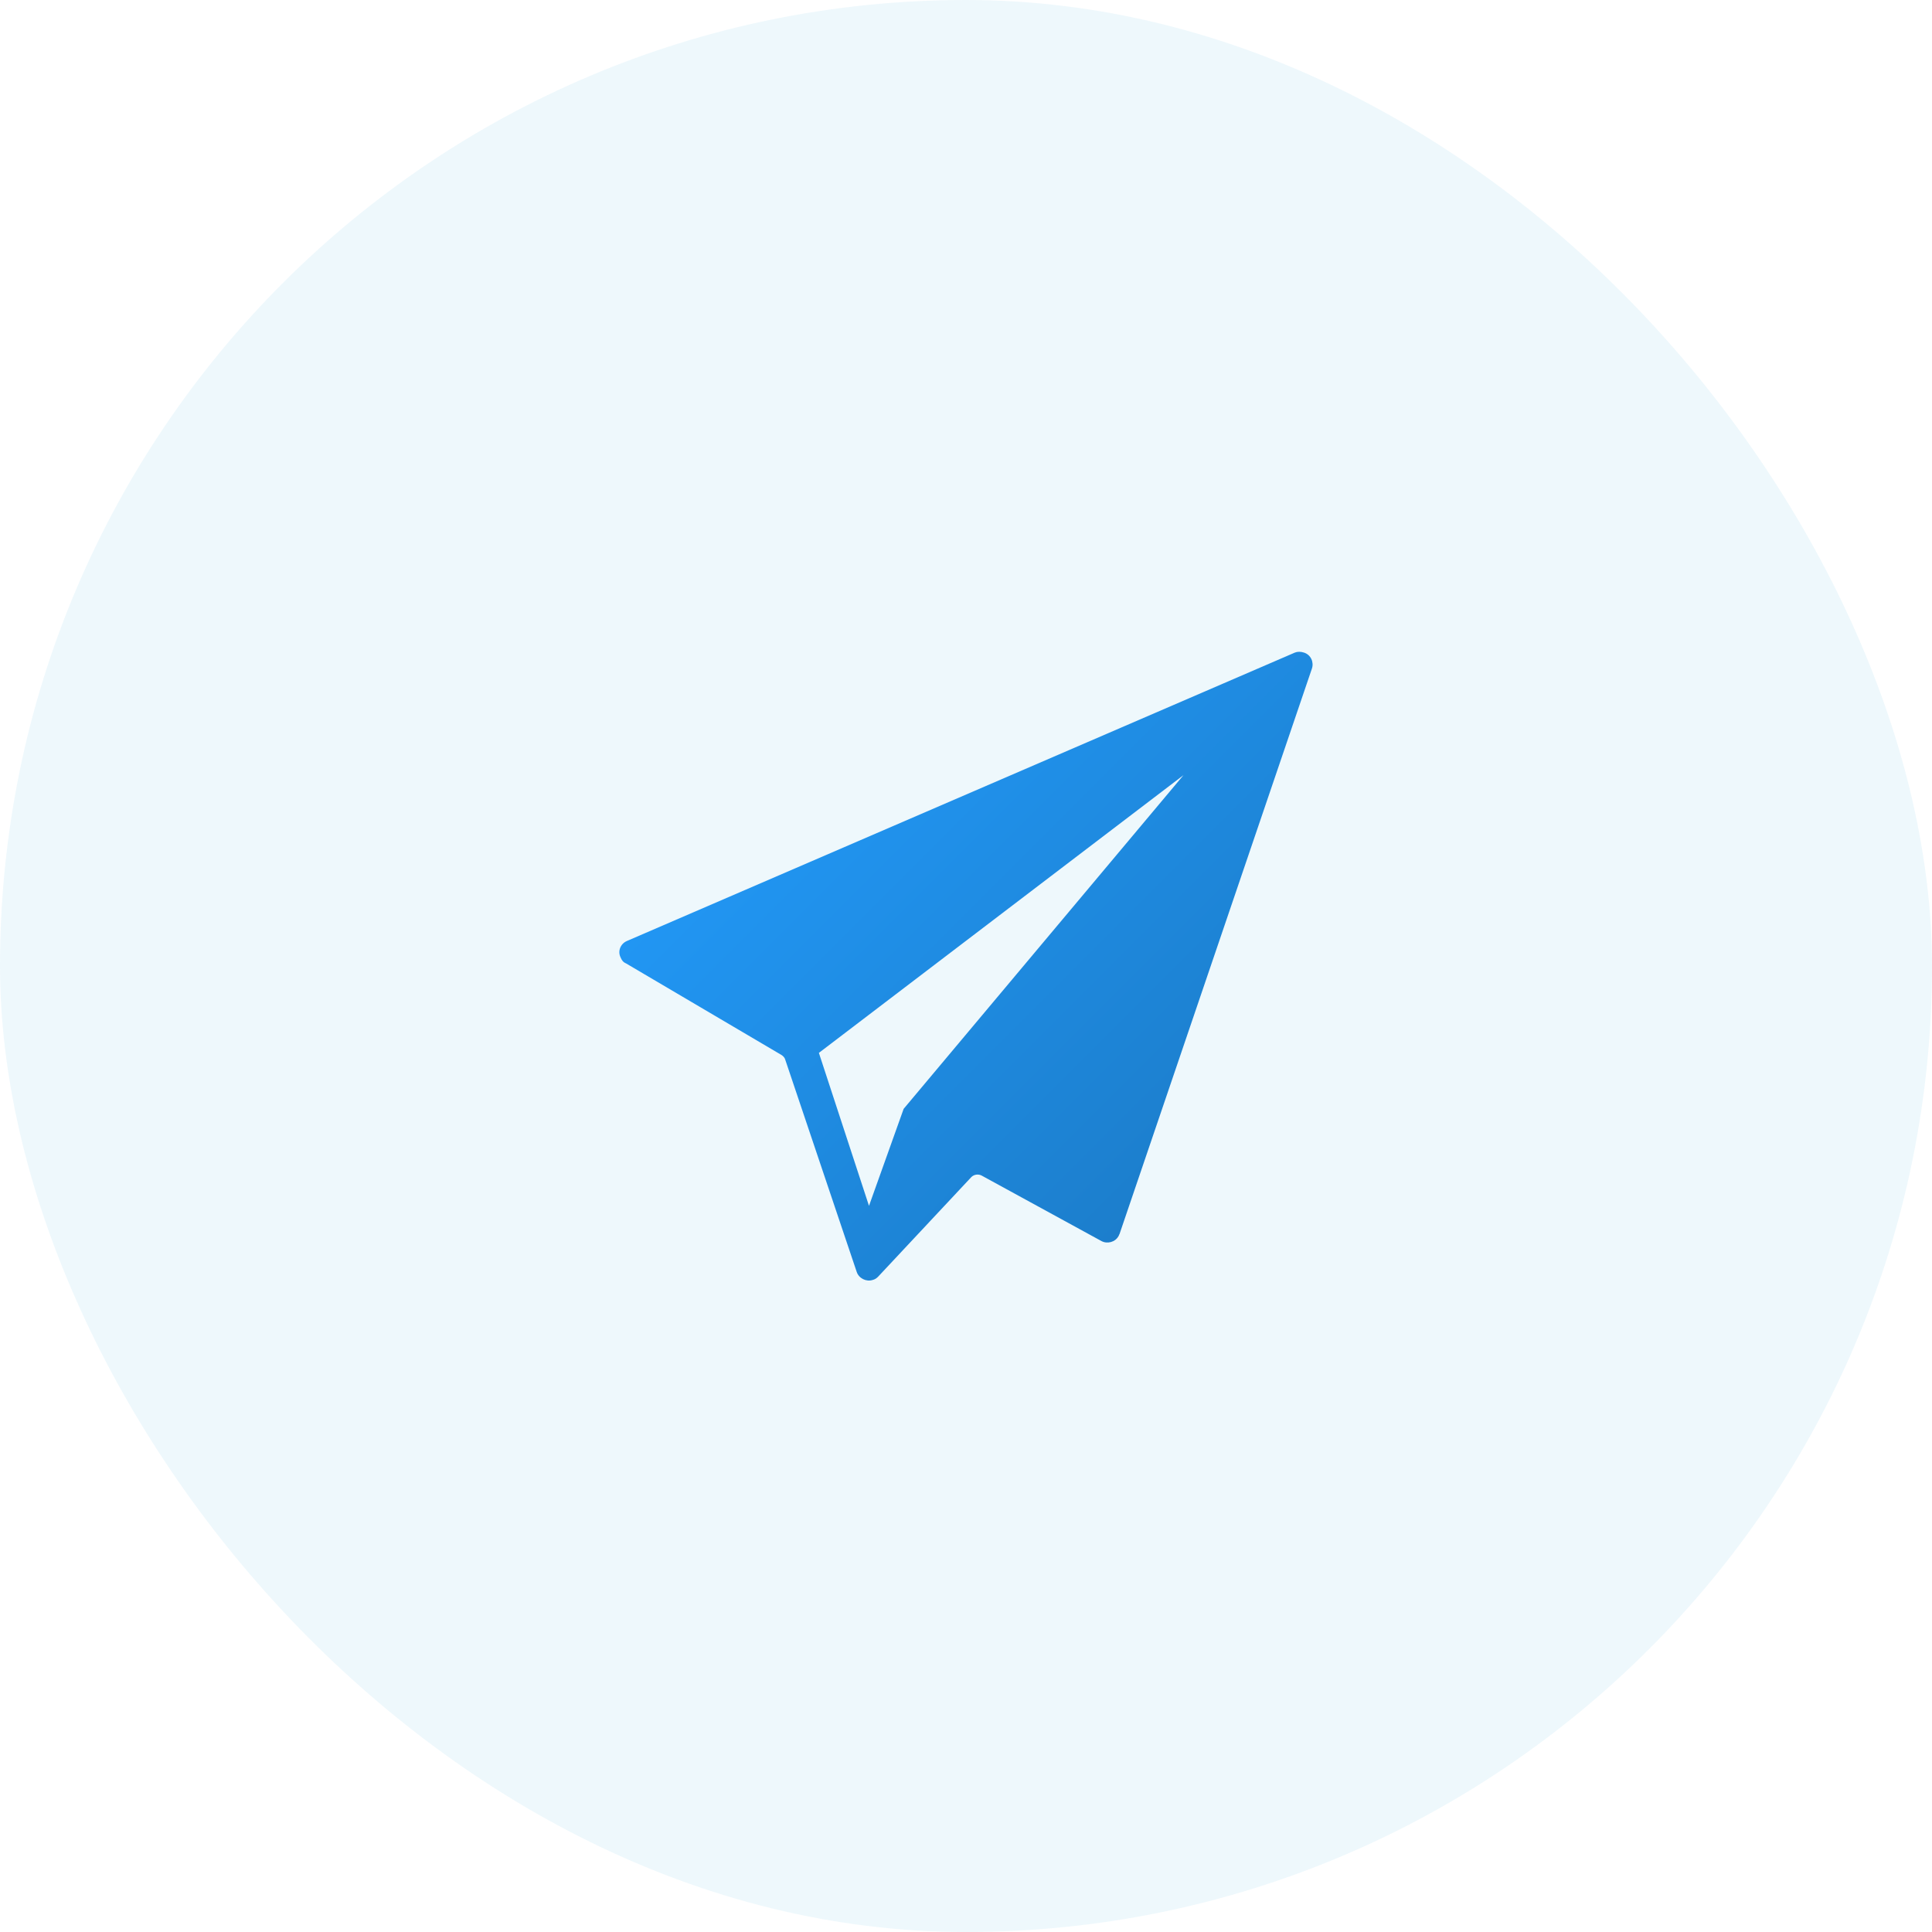
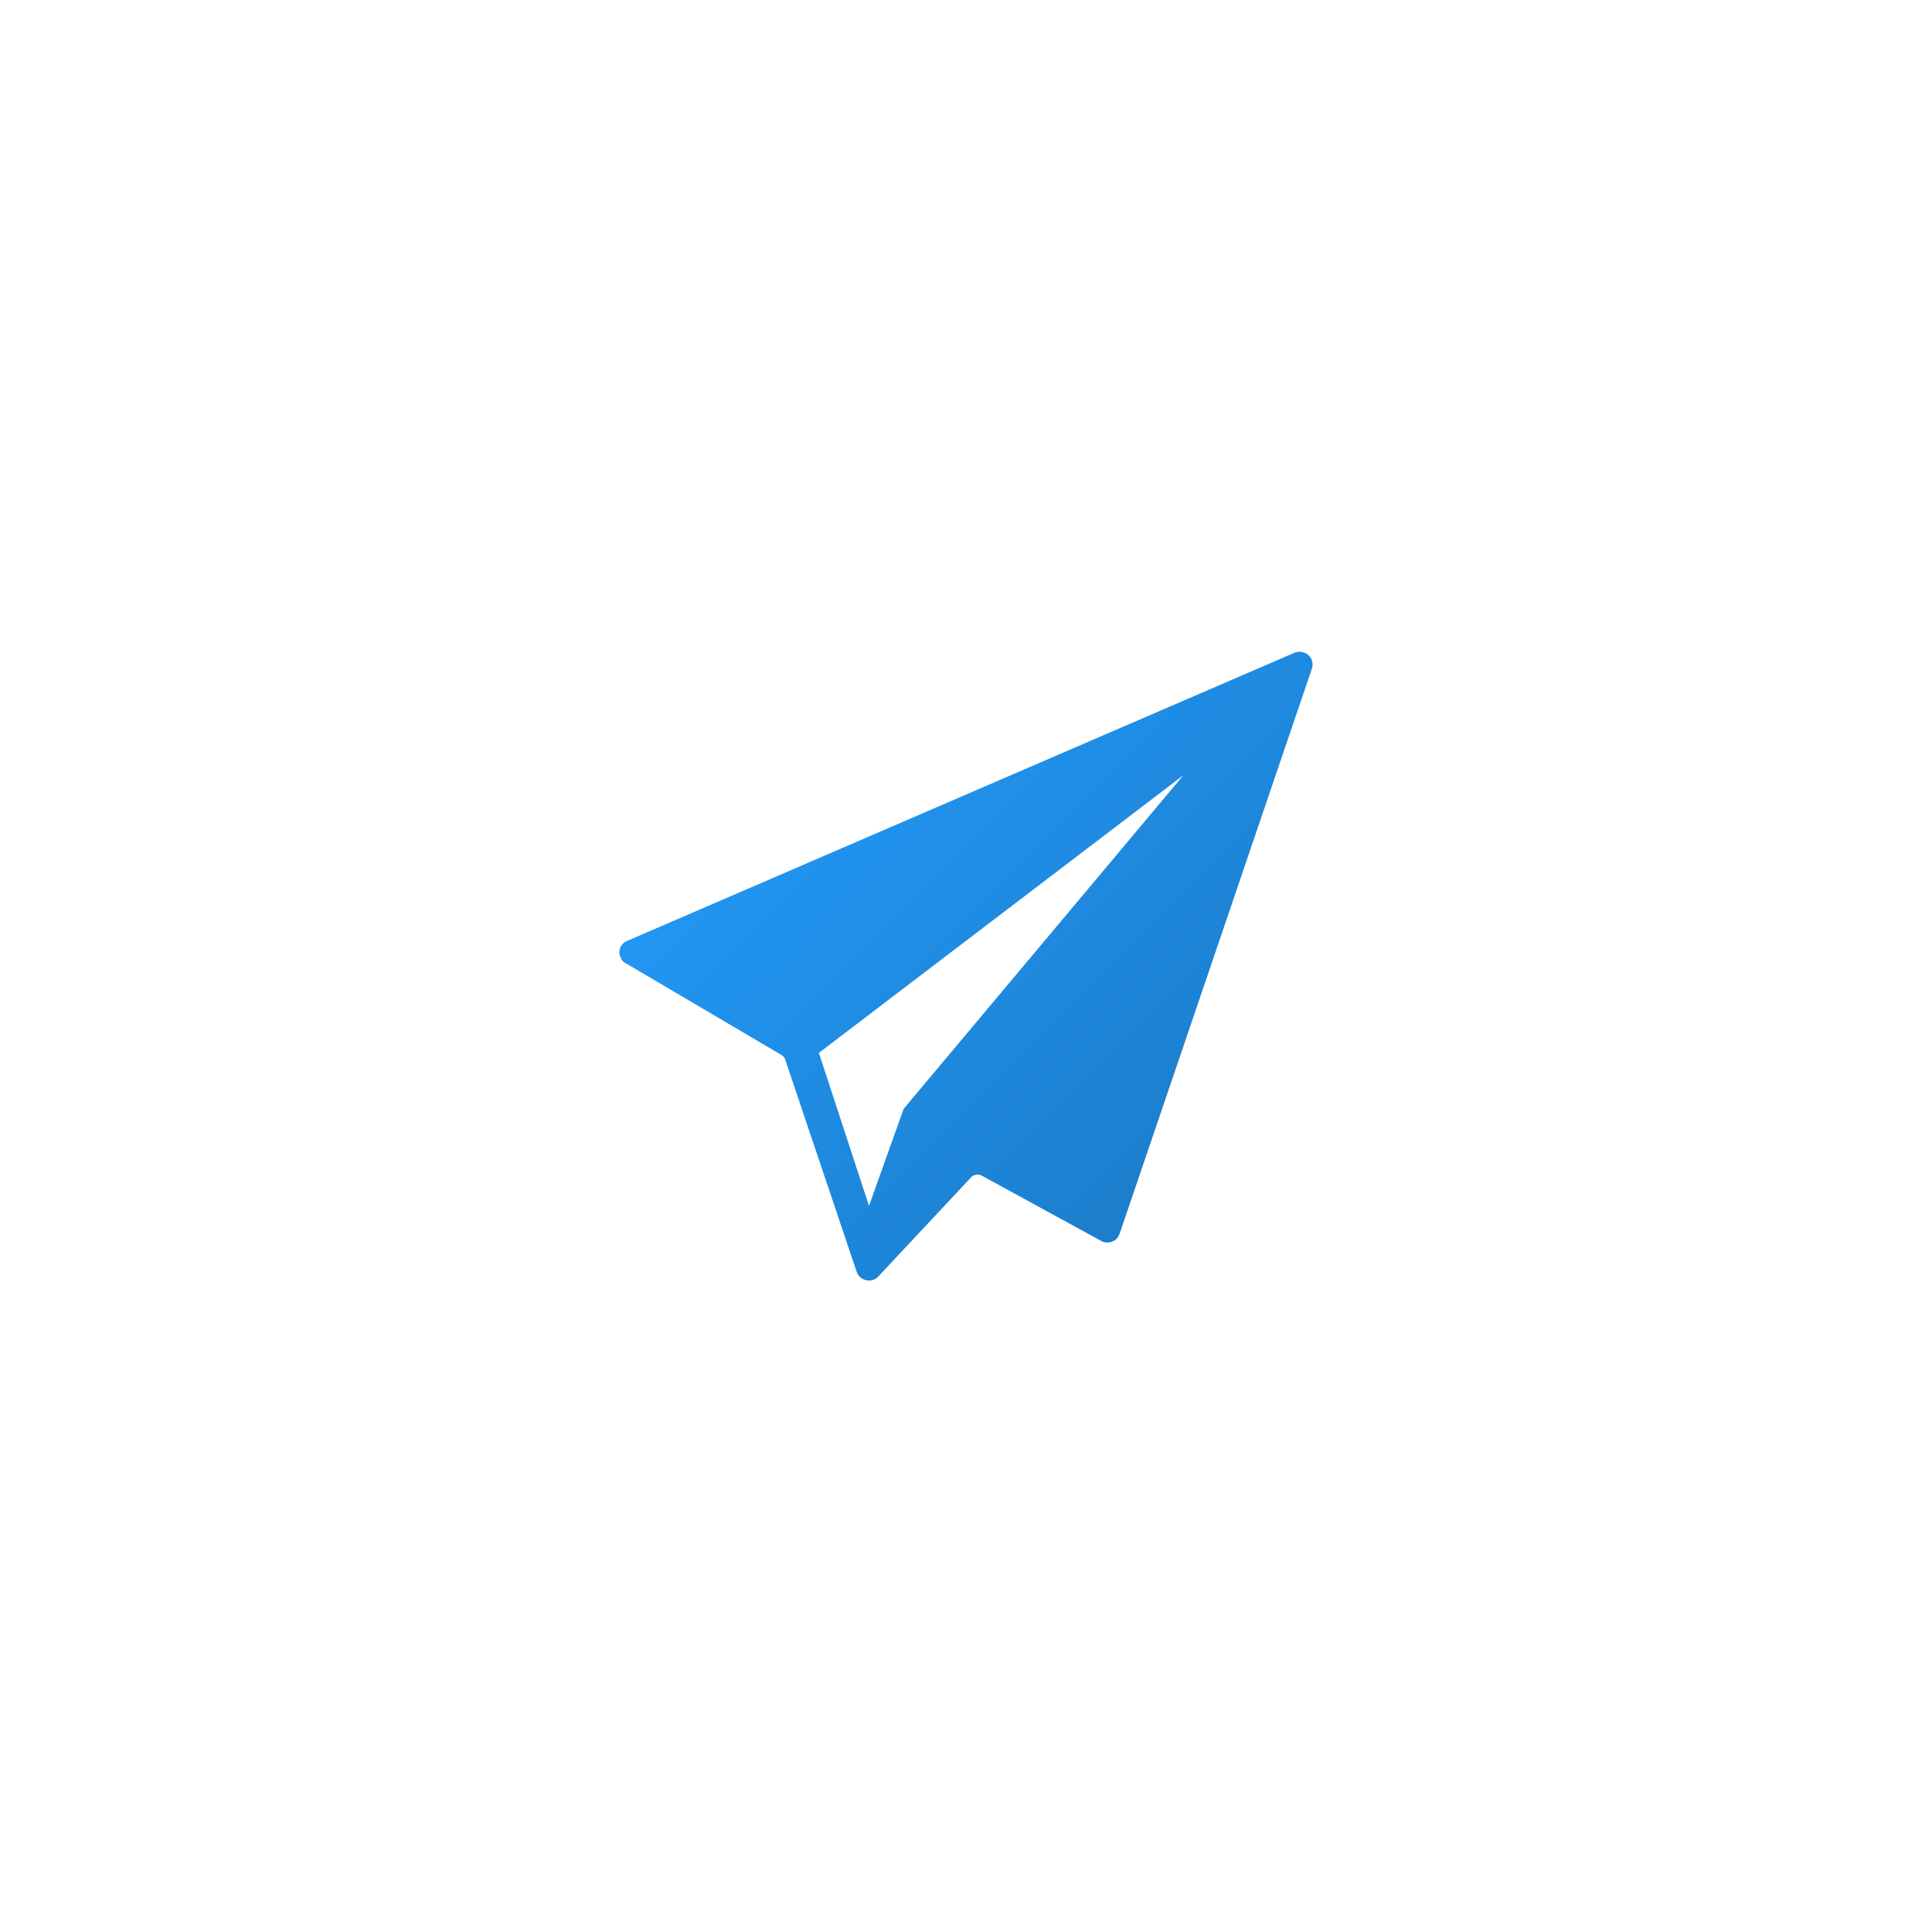
<svg xmlns="http://www.w3.org/2000/svg" width="62" height="62" viewBox="0 0 62 62" fill="none">
-   <rect width="62" height="62" rx="31" fill="#0093D5" fill-opacity="0.07" />
  <path d="M41.554 20.942L20.121 30.196C19.916 30.282 19.813 30.521 19.916 30.726C19.95 30.812 20.001 30.88 20.087 30.915L25.081 33.857C25.133 33.891 25.184 33.942 25.201 34.011L27.493 40.818C27.562 41.024 27.801 41.143 28.006 41.075C28.075 41.058 28.126 41.024 28.178 40.972L31.171 37.774C31.256 37.688 31.393 37.671 31.496 37.722L35.345 39.826C35.533 39.929 35.789 39.861 35.892 39.672C35.909 39.655 35.909 39.621 35.926 39.604L42.101 21.455C42.17 21.25 42.067 21.011 41.845 20.942C41.742 20.908 41.639 20.908 41.554 20.942ZM28.999 35.584L27.887 38.697L26.279 33.788L37.979 24.876L28.999 35.584Z" fill="url(#paint0_linear_829_163)" />
  <defs>
    <linearGradient id="paint0_linear_829_163" x1="27.037" y1="23.243" x2="39.685" y2="35.892" gradientUnits="userSpaceOnUse">
      <stop stop-color="#2196F3" />
      <stop offset="1" stop-color="#1C7ECC" />
    </linearGradient>
  </defs>
</svg>